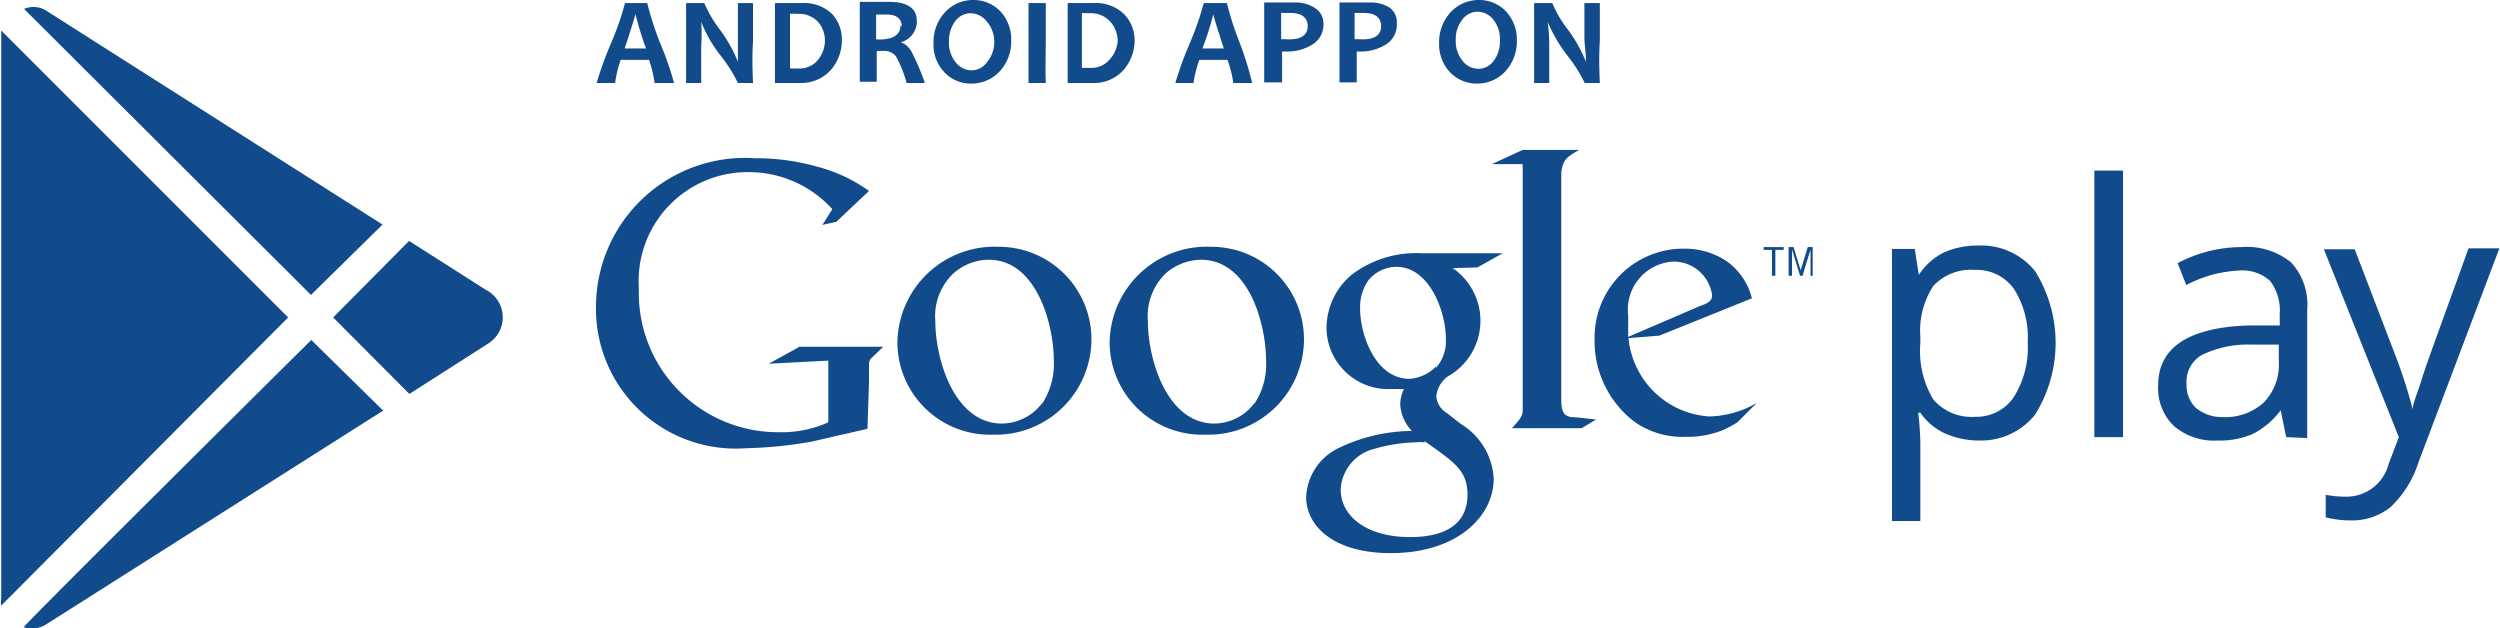
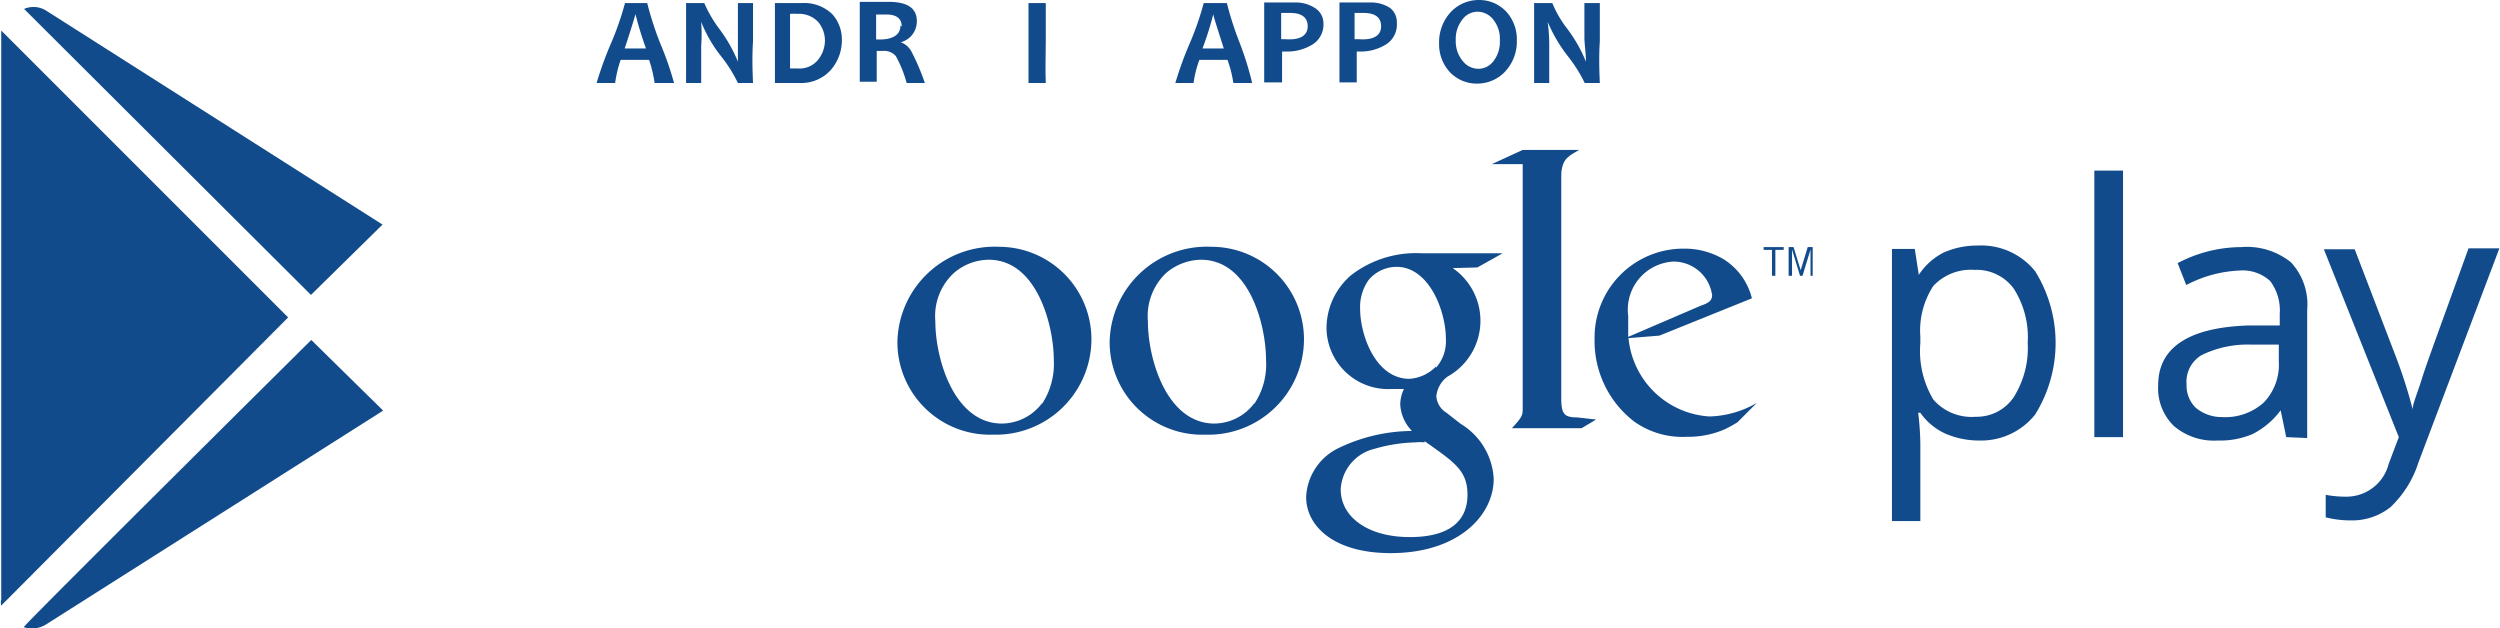
<svg xmlns="http://www.w3.org/2000/svg" id="Layer_1" data-name="Layer 1" viewBox="0 0 81.04 20.37">
  <defs>
    <style>.cls-1{fill:#124b8c;}</style>
  </defs>
  <path class="cls-1" d="M935.18,545.59a2.75,2.75,0,0,1-1.09-.22,2,2,0,0,1-.82-.68h-.07a9.37,9.37,0,0,1,.07,1v2.51h-.92v-8.82h.74l.13.84h0a2.09,2.09,0,0,1,.82-.73,2.68,2.68,0,0,1,1.09-.22,2.24,2.24,0,0,1,1.86.83,4.4,4.4,0,0,1,0,4.65A2.24,2.24,0,0,1,935.18,545.59Zm-.14-5.53a1.66,1.66,0,0,0-1.35.52,2.64,2.64,0,0,0-.42,1.64v.21a3.06,3.06,0,0,0,.42,1.83,1.64,1.64,0,0,0,1.37.56,1.45,1.45,0,0,0,1.24-.64,3,3,0,0,0,.45-1.76,2.92,2.92,0,0,0-.45-1.75A1.49,1.49,0,0,0,935,540.06Z" transform="translate(-871.02 -531.31)" />
  <path class="cls-1" d="M939.84,545.48h-.93v-8.64h.93Z" transform="translate(-871.02 -531.31)" />
  <path class="cls-1" d="M945.13,545.48l-.18-.87h0a2.58,2.58,0,0,1-.91.77,2.68,2.68,0,0,1-1.13.21,2,2,0,0,1-1.42-.47,1.7,1.7,0,0,1-.51-1.33c0-1.22,1-1.87,2.94-1.93l1,0v-.38a1.58,1.58,0,0,0-.31-1.06,1.32,1.32,0,0,0-1-.34,4.06,4.06,0,0,0-1.72.47l-.28-.71a4.45,4.45,0,0,1,2.06-.52,2.28,2.28,0,0,1,1.61.49,2,2,0,0,1,.53,1.54v4.16Zm-2.08-.65a1.86,1.86,0,0,0,1.35-.47,1.76,1.76,0,0,0,.49-1.33v-.55l-.92,0a3.4,3.4,0,0,0-1.58.34,1,1,0,0,0-.49.95,1,1,0,0,0,.3.76A1.31,1.31,0,0,0,943.05,544.83Z" transform="translate(-871.02 -531.31)" />
  <path class="cls-1" d="M946.35,539.39h1l1.33,3.47a15.82,15.82,0,0,1,.55,1.72h0c0-.19.15-.51.3-1s.66-1.86,1.51-4.22h1l-2.62,6.93a3.43,3.43,0,0,1-.91,1.46,2,2,0,0,1-1.27.43,3.31,3.31,0,0,1-.83-.1v-.73a3.51,3.51,0,0,0,.68.06,1.41,1.41,0,0,0,1.36-1.06l.33-.87Z" transform="translate(-871.02 -531.31)" />
  <path class="cls-1" d="M918.11,540a2.07,2.07,0,0,1-.17,3.52.91.91,0,0,0-.36.63.68.68,0,0,0,.33.54l.46.36a2.21,2.21,0,0,1,1.07,1.78c0,1.2-1.16,2.41-3.34,2.41-1.85,0-2.74-.88-2.74-1.82a1.85,1.85,0,0,1,1-1.56,5.54,5.54,0,0,1,2.43-.58,1.33,1.33,0,0,1-.38-.87,1.18,1.18,0,0,1,.12-.49l-.4,0a2,2,0,0,1-2.11-2,2.27,2.27,0,0,1,.81-1.7,3.45,3.45,0,0,1,2.28-.7h2.62l-.82.46Zm-.91,5.65a1.28,1.28,0,0,0-.29,0,5.19,5.19,0,0,0-1.34.21,1.43,1.43,0,0,0-1.09,1.31c0,.9.88,1.55,2.24,1.55s1.87-.58,1.87-1.37S918.17,546.3,917.2,545.61Zm.37-2.42a1.3,1.3,0,0,0,.32-.93c0-.92-.55-2.34-1.6-2.34a1.19,1.19,0,0,0-.9.42,1.51,1.51,0,0,0-.28.94c0,.85.5,2.27,1.6,2.27A1.32,1.32,0,0,0,917.57,543.19Z" transform="translate(-871.02 -531.31)" />
  <path class="cls-1" d="M910.09,545.4a3,3,0,0,1-3.1-3,3.15,3.15,0,0,1,3.3-3.09,3,3,0,0,1,3,3A3.1,3.1,0,0,1,910.09,545.4Zm1.59-1a2.29,2.29,0,0,0,.38-1.42c0-1.11-.53-3.25-2.11-3.25a1.78,1.78,0,0,0-1.14.44,1.93,1.93,0,0,0-.58,1.55c0,1.25.62,3.32,2.16,3.32A1.63,1.63,0,0,0,911.68,544.38Z" transform="translate(-871.02 -531.31)" />
  <path class="cls-1" d="M903.21,545.4a3,3,0,0,1-3.1-3,3.15,3.15,0,0,1,3.29-3.09,3,3,0,0,1,3,3A3.1,3.1,0,0,1,903.21,545.4Zm1.59-1a2.36,2.36,0,0,0,.38-1.42c0-1.11-.54-3.25-2.11-3.25a1.74,1.74,0,0,0-1.14.44,1.9,1.9,0,0,0-.59,1.55c0,1.25.62,3.32,2.16,3.32A1.65,1.65,0,0,0,904.8,544.38Z" transform="translate(-871.02 -531.31)" />
-   <path class="cls-1" d="M899.14,545.21l-1.83.42a14.09,14.09,0,0,1-2.11.21,4.53,4.53,0,0,1-4.86-4.62,4.83,4.83,0,0,1,5.16-4.78,7.18,7.18,0,0,1,2,.27,5.06,5.06,0,0,1,1.69.79l-1.06,1-.45.1.32-.51a3.65,3.65,0,0,0-2.73-1.2,3.53,3.53,0,0,0-3.54,3.77,4.51,4.51,0,0,0,4.52,4.66,3.68,3.68,0,0,0,1.62-.32v-2l-1.93.1,1-.55h2.71l-.33.32a.32.32,0,0,0-.13.2c0,.12,0,.49,0,.62Z" transform="translate(-871.02 -531.31)" />
  <path class="cls-1" d="M922.14,544.84c-.42,0-.51-.12-.51-.62V537a.19.19,0,0,0,0-.08c.05-.44.18-.52.58-.75h-1.83l-1,.46h1v7.89c0,.25,0,.29-.35.67h2.26l.47-.28Z" transform="translate(-871.02 -531.31)" />
  <path class="cls-1" d="M927.34,545a4.36,4.36,0,0,1-.42.23,3,3,0,0,1-1.23.24,2.71,2.71,0,0,1-1.69-.49,3.29,3.29,0,0,1-1.29-2.68,2.88,2.88,0,0,1,2.91-2.93,2.47,2.47,0,0,1,1.3.36,2.09,2.09,0,0,1,.89,1.25l-3,1.21-1,.08a2.81,2.81,0,0,0,2.62,2.54,3.21,3.21,0,0,0,1.54-.44Zm-1.19-3.78c.24-.08.37-.16.37-.34a1.26,1.26,0,0,0-1.26-1.09,1.56,1.56,0,0,0-1.46,1.76c0,.22,0,.45,0,.68Z" transform="translate(-871.02 -531.31)" />
  <path class="cls-1" d="M928.57,539.41v.84h-.11v-.84h-.27v-.09h.65v.09Z" transform="translate(-871.02 -531.31)" />
  <path class="cls-1" d="M929.71,540.25v-.85h0l-.26.85h-.08l-.26-.85h0v.85H929v-.93h.16l.23.75h0l.23-.75h.16v.93Z" transform="translate(-871.02 -531.31)" />
  <path class="cls-1" d="M892.87,534h-.63a4.22,4.22,0,0,0-.18-.75h-.92a3.85,3.85,0,0,0-.18.75h-.6a11.46,11.46,0,0,1,.46-1.27,9.63,9.63,0,0,0,.46-1.32H892a10.67,10.67,0,0,0,.42,1.3A10.26,10.26,0,0,1,892.87,534Zm-.91-1.12a11.18,11.18,0,0,1-.34-1.11h0s-.12.42-.35,1.11Z" transform="translate(-871.02 -531.31)" />
  <path class="cls-1" d="M895.43,534h-.49a4.67,4.67,0,0,0-.54-.86,4.39,4.39,0,0,1-.65-1.12h0a5.63,5.63,0,0,1,0,.78q0,.5,0,1.2h-.49c0-.41,0-.86,0-1.36s0-.89,0-1.23h.59a4.09,4.09,0,0,0,.49.84,4.68,4.68,0,0,1,.6,1.06h0c0-.3,0-.56,0-.79s0-.73,0-1.11h.49q0,.5,0,1.23C895.4,533.1,895.41,533.55,895.43,534Z" transform="translate(-871.02 -531.31)" />
  <path class="cls-1" d="M898.31,532.58a1.47,1.47,0,0,1-.36,1,1.28,1.28,0,0,1-1,.42l-.81,0c0-.4,0-.85,0-1.36s0-.89,0-1.23H897a1.31,1.31,0,0,1,1,.36A1.22,1.22,0,0,1,898.31,532.58Zm-.55.08a.94.94,0,0,0-.22-.64.85.85,0,0,0-.68-.26,1.11,1.11,0,0,0-.23,0c0,.26,0,.54,0,.82s0,.63,0,.95l.26,0a.77.77,0,0,0,.63-.26A1,1,0,0,0,897.76,532.66Z" transform="translate(-871.02 -531.31)" />
  <path class="cls-1" d="M901,534h-.59a3.89,3.89,0,0,0-.35-.87.49.49,0,0,0-.4-.17h-.22c0,.34,0,.68,0,1h-.55c0-.4,0-.85,0-1.36s0-.89,0-1.23h.94c.61,0,.91.21.91.62a.7.7,0,0,1-.52.69v0a.64.64,0,0,1,.35.31A7.33,7.33,0,0,1,901,534Zm-.75-1.83c0-.26-.17-.39-.5-.39l-.33,0c0,.21,0,.48,0,.81h.18C900,532.57,900.21,532.42,900.21,532.13Z" transform="translate(-871.02 -531.31)" />
-   <path class="cls-1" d="M903.8,532.62a1.43,1.43,0,0,1-.37,1,1.25,1.25,0,0,1-.93.4,1.18,1.18,0,0,1-.87-.37,1.29,1.29,0,0,1-.35-.94,1.43,1.43,0,0,1,.37-1,1.23,1.23,0,0,1,.92-.4,1.2,1.2,0,0,1,.88.37A1.33,1.33,0,0,1,903.8,532.62Zm-.55,0A1,1,0,0,0,903,532a.66.66,0,0,0-.52-.26.63.63,0,0,0-.5.26,1.1,1.1,0,0,0-.2.66,1,1,0,0,0,.22.67.65.65,0,0,0,.52.26.61.61,0,0,0,.49-.26A1,1,0,0,0,903.25,532.67Z" transform="translate(-871.02 -531.31)" />
  <path class="cls-1" d="M904.92,534h-.56c0-.41,0-.86,0-1.36s0-.89,0-1.23h.56c0,.34,0,.75,0,1.23S904.9,533.55,904.92,534Z" transform="translate(-871.02 -531.31)" />
-   <path class="cls-1" d="M907.8,532.58a1.47,1.47,0,0,1-.36,1,1.28,1.28,0,0,1-1,.42l-.81,0c0-.4,0-.85,0-1.36s0-.89,0-1.23h.83a1.31,1.31,0,0,1,1,.36A1.22,1.22,0,0,1,907.8,532.58Zm-.55.08A.94.94,0,0,0,907,532a.85.85,0,0,0-.68-.26,1.11,1.11,0,0,0-.23,0c0,.26,0,.54,0,.82s0,.63,0,.95l.26,0a.77.77,0,0,0,.63-.26A1,1,0,0,0,907.25,532.66Z" transform="translate(-871.02 -531.31)" />
  <path class="cls-1" d="M911.61,534H911a3.75,3.75,0,0,0-.19-.75h-.91a3.45,3.45,0,0,0-.19.75h-.59a11.46,11.46,0,0,1,.46-1.27,9.63,9.63,0,0,0,.46-1.32h.75a10.67,10.67,0,0,0,.42,1.3A10.26,10.26,0,0,1,911.61,534Zm-.92-1.12c-.22-.69-.34-1.06-.34-1.11h0a10,10,0,0,1-.35,1.11Z" transform="translate(-871.02 -531.31)" />
  <path class="cls-1" d="M913.92,532.05a.76.76,0,0,1-.35.7,1.55,1.55,0,0,1-.86.23h-.13c0,.25,0,.58,0,1H912c0-.39,0-.84,0-1.36s0-.88,0-1.23h1a1.14,1.14,0,0,1,.63.17A.58.58,0,0,1,913.92,532.05Zm-.51.11c0-.28-.19-.43-.56-.43l-.3,0c0,.25,0,.54,0,.85h.12C913.17,532.62,913.41,532.46,913.41,532.16Z" transform="translate(-871.02 -531.31)" />
  <path class="cls-1" d="M916.3,532.05a.76.76,0,0,1-.35.7,1.55,1.55,0,0,1-.86.23H915q0,.38,0,1h-.56c0-.39,0-.84,0-1.36s0-.88,0-1.23h1a1.14,1.14,0,0,1,.63.17A.58.58,0,0,1,916.3,532.05Zm-.51.11c0-.28-.19-.43-.56-.43l-.3,0c0,.25,0,.54,0,.85h.12C915.55,532.62,915.79,532.46,915.79,532.16Z" transform="translate(-871.02 -531.31)" />
  <path class="cls-1" d="M920.19,532.62a1.43,1.43,0,0,1-.37,1,1.24,1.24,0,0,1-.92.4,1.2,1.2,0,0,1-.88-.37,1.33,1.33,0,0,1-.35-.94,1.43,1.43,0,0,1,.37-1,1.24,1.24,0,0,1,.92-.4,1.2,1.2,0,0,1,.88.37A1.33,1.33,0,0,1,920.19,532.62Zm-.55,0a1,1,0,0,0-.21-.67.65.65,0,0,0-.52-.26.61.61,0,0,0-.49.26,1,1,0,0,0-.21.66,1,1,0,0,0,.22.67.65.65,0,0,0,.52.26.61.61,0,0,0,.49-.26A1,1,0,0,0,919.64,532.67Z" transform="translate(-871.02 -531.31)" />
  <path class="cls-1" d="M922.88,534h-.49a4.67,4.67,0,0,0-.54-.86,4.92,4.92,0,0,1-.66-1.12h0a5.63,5.63,0,0,1,.05.78q0,.5,0,1.2h-.49c0-.41,0-.86,0-1.36s0-.89,0-1.23h.59a3.6,3.6,0,0,0,.49.84,4.68,4.68,0,0,1,.6,1.06h0c0-.3-.05-.56-.05-.79s0-.73,0-1.11h.5q0,.5,0,1.23C922.85,533.1,922.86,533.55,922.88,534Z" transform="translate(-871.02 -531.31)" />
  <path class="cls-1" d="M871.8,531.6a.77.77,0,0,1,.74.07l10.88,6.92-2.32,2.28Z" transform="translate(-871.02 -531.31)" />
-   <path class="cls-1" d="M884.29,544.08l-2.47-2.48,2.46-2.48,2.48,1.58a1,1,0,0,1,.11,1.73Z" transform="translate(-871.02 -531.31)" />
  <path class="cls-1" d="M871.79,551.64c-.07,0,9.32-9.31,9.32-9.31l2.33,2.29-10.94,6.94A.86.86,0,0,1,871.79,551.64Z" transform="translate(-871.02 -531.31)" />
  <path class="cls-1" d="M880.36,541.6l-9.3-9.3c0,.08,0,.27,0,.27v18.18a.36.36,0,0,0,0,.19Z" transform="translate(-871.02 -531.31)" />
</svg>